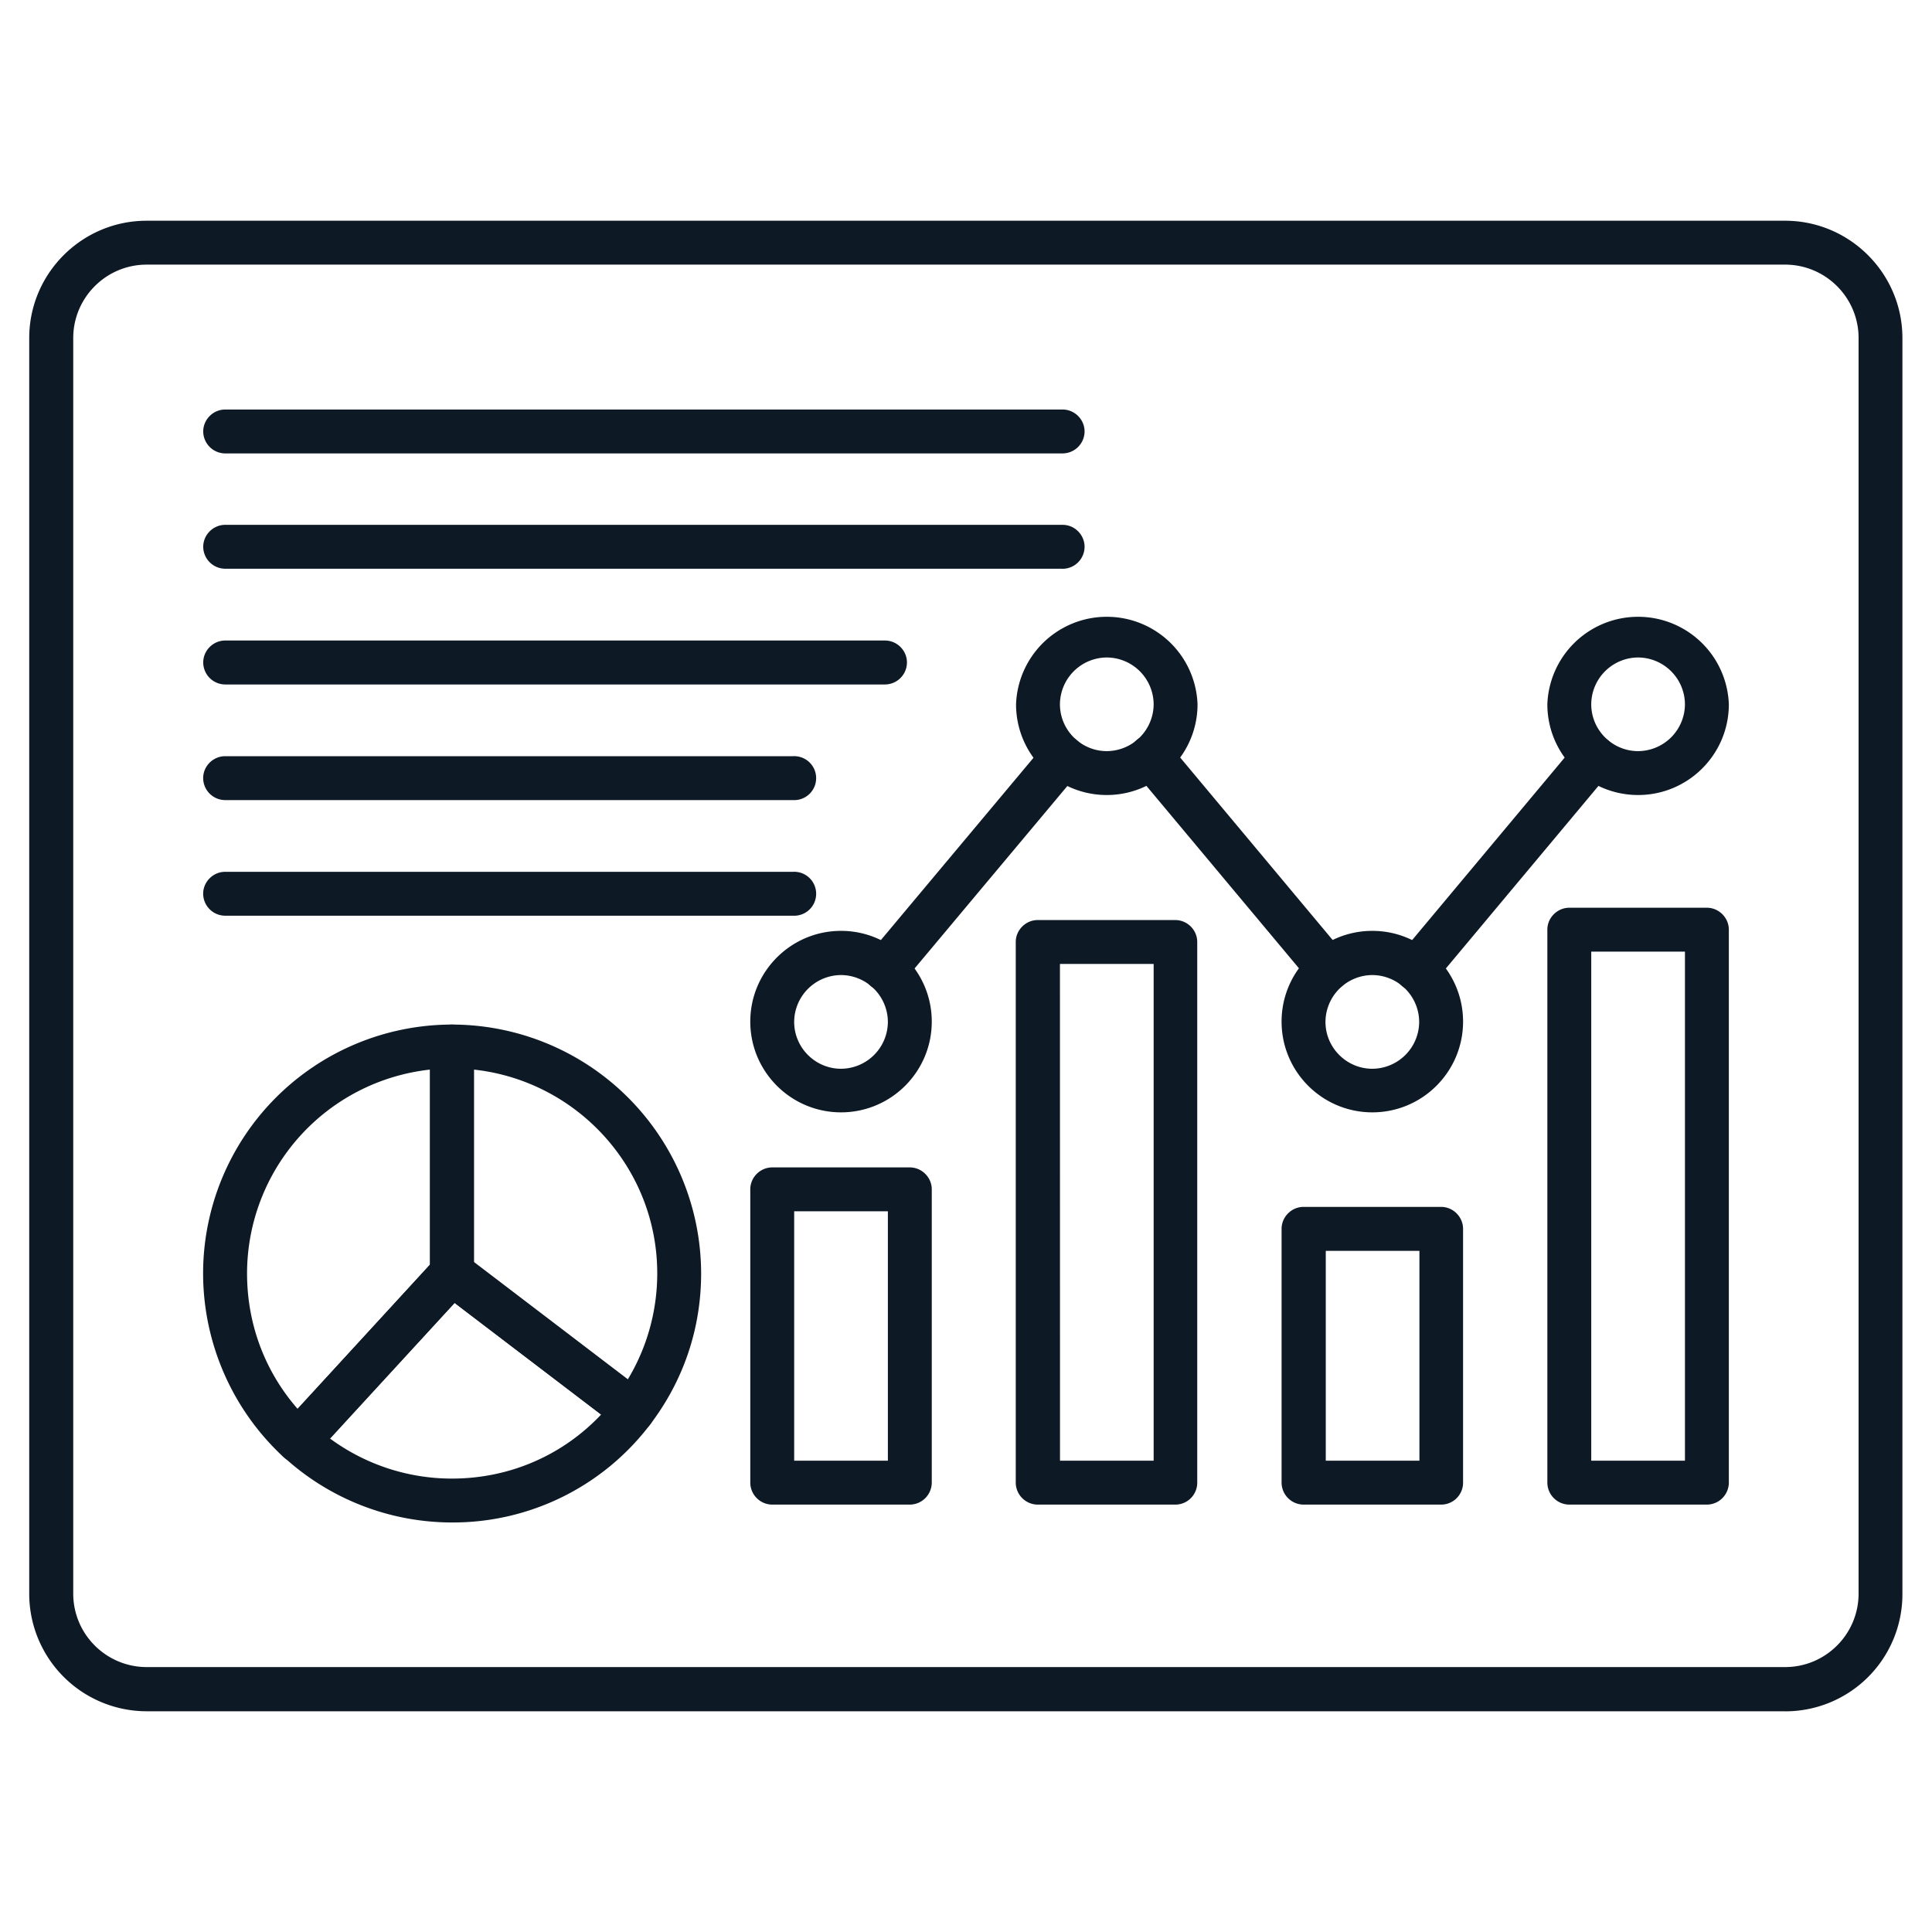
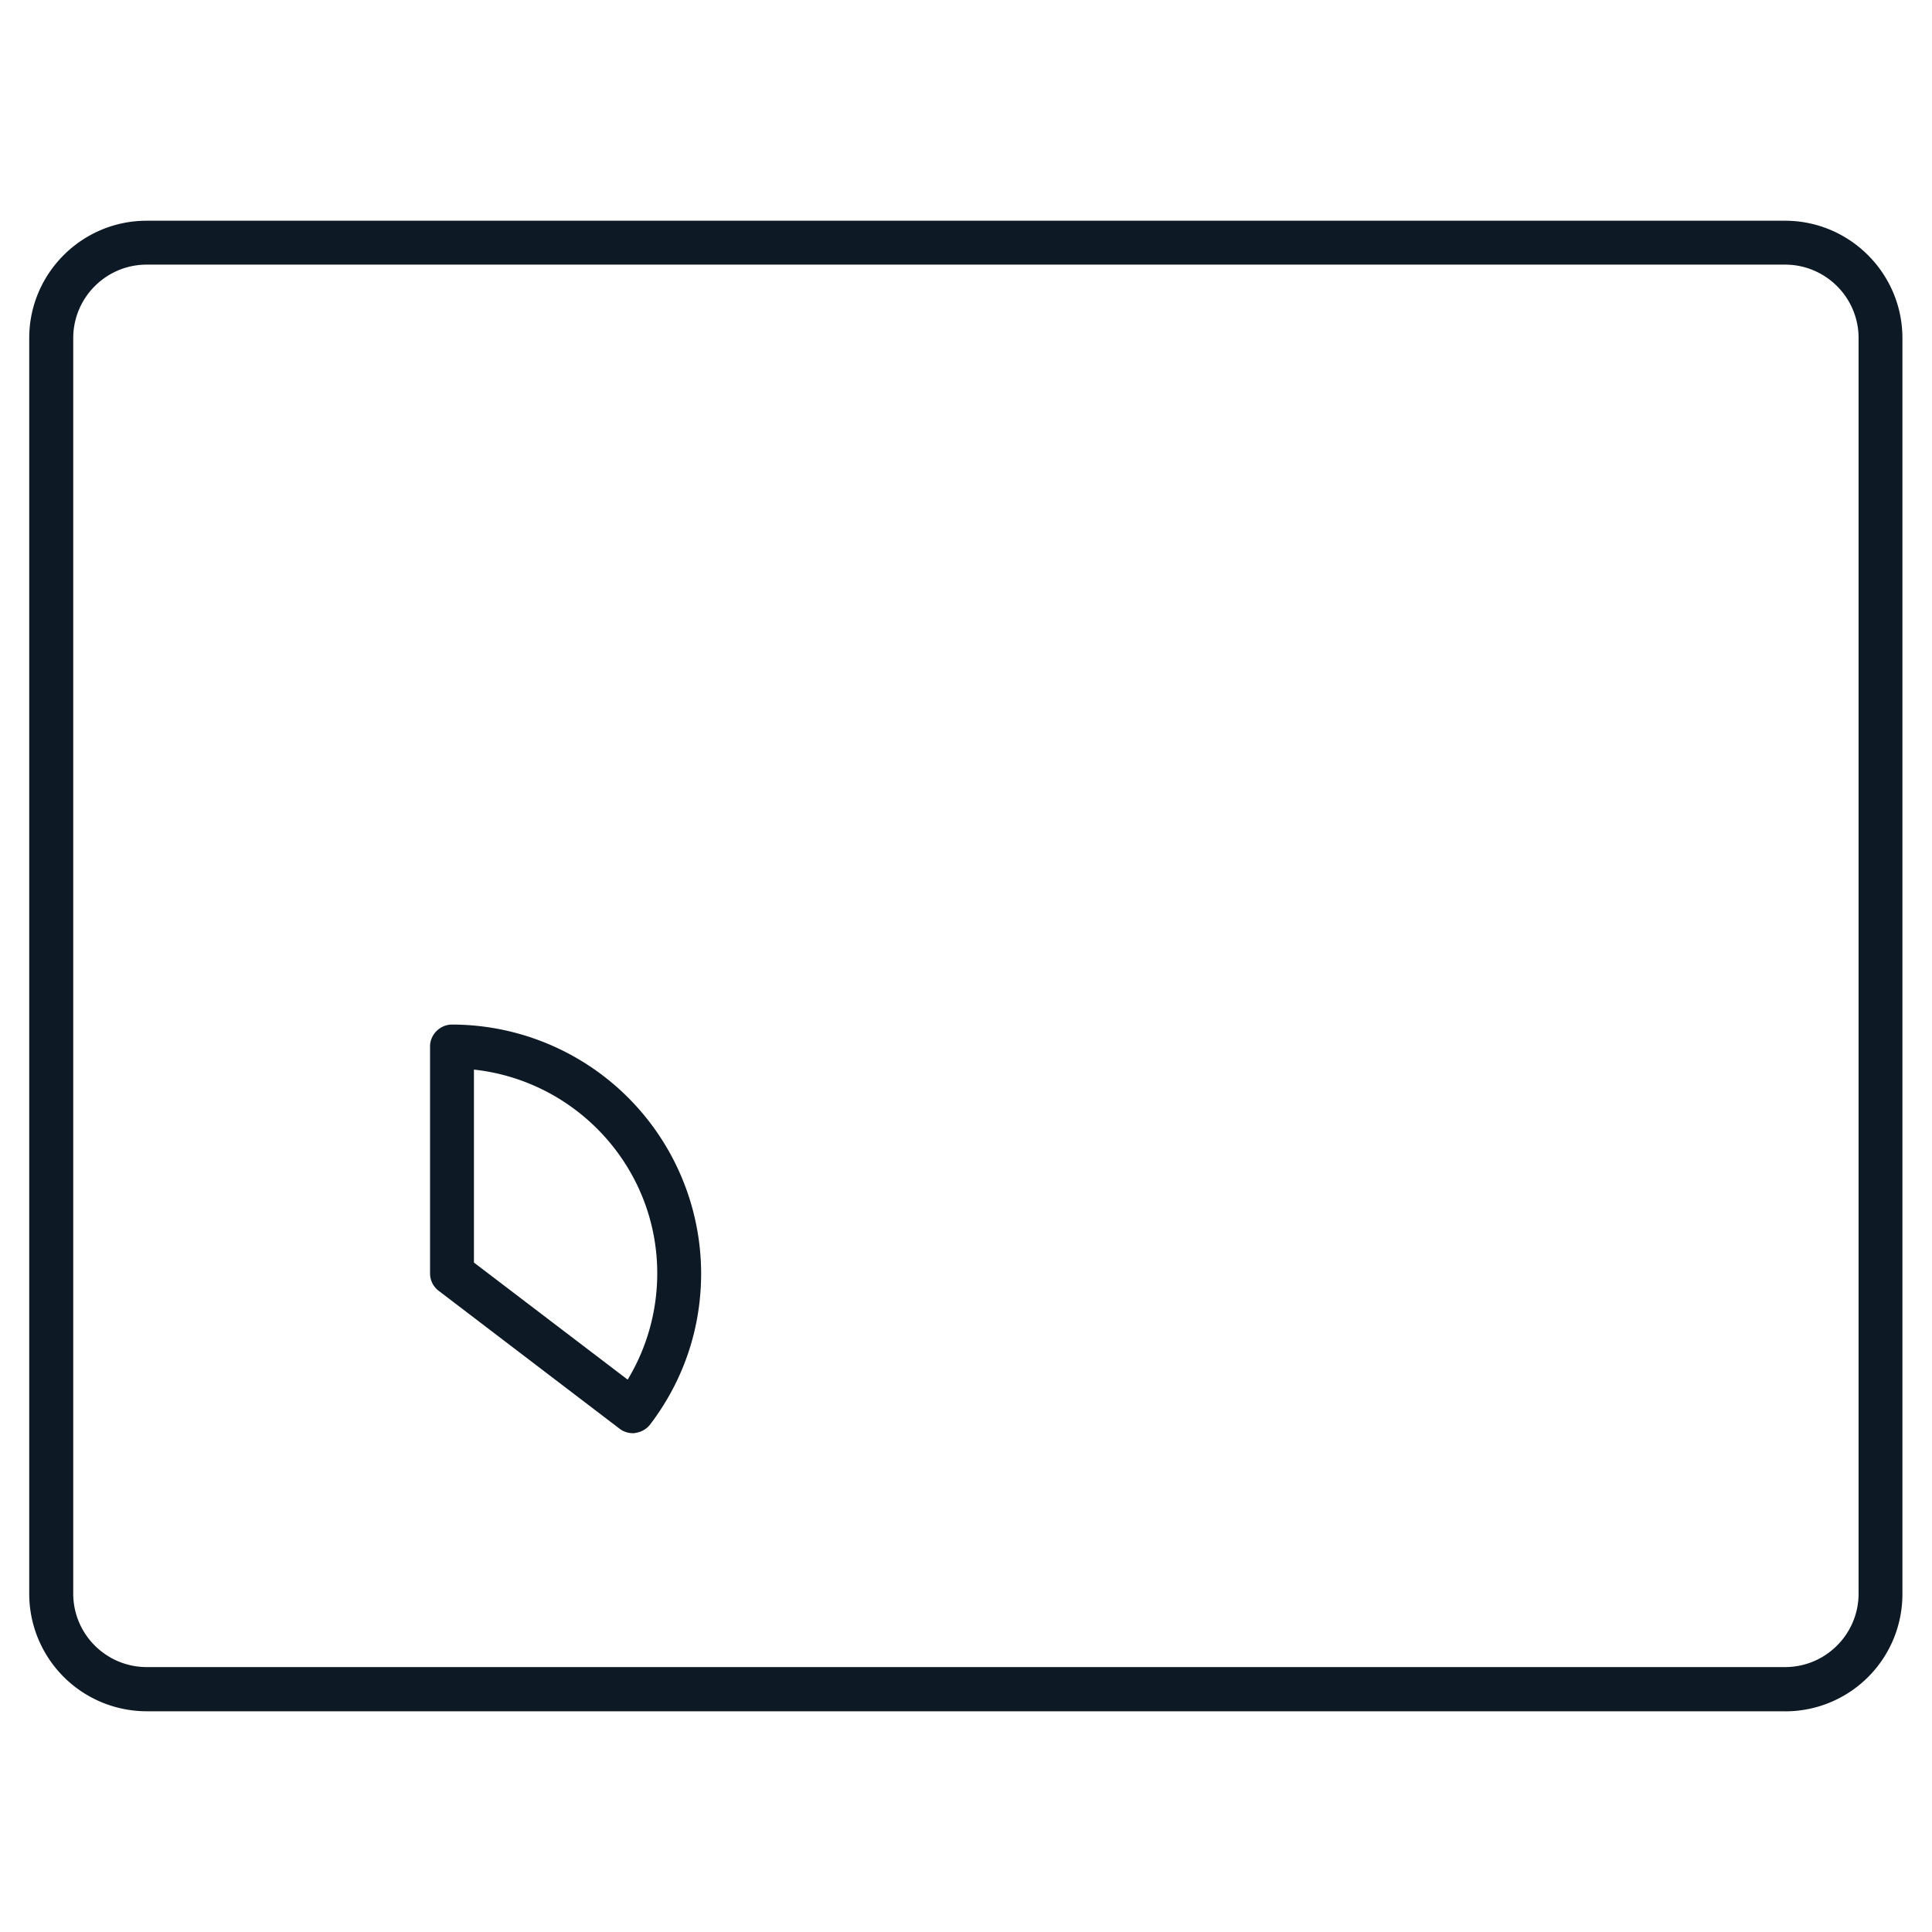
<svg xmlns="http://www.w3.org/2000/svg" width="32" height="32" fill="none">
  <path fill="#0E1926" d="M29.57 28.344H2.43A1.947 1.947 0 0 1 .484 26.4V5.6c0-1.072.873-1.944 1.945-1.944h27.137c1.071 0 1.944.872 1.944 1.944v20.795a1.94 1.94 0 0 1-1.94 1.95M2.43 4.383c-.674 0-1.217.548-1.217 1.217v20.795c0 .674.548 1.217 1.217 1.217h27.137c.674 0 1.217-.548 1.217-1.217V5.6c0-.674-.548-1.217-1.217-1.217z" />
-   <path fill="#0E1926" d="M15.068 24.921H12.79a.366.366 0 0 1-.363-.363v-4.859c0-.199.165-.363.363-.363h2.28c.198 0 .363.165.363.363v4.858a.366.366 0 0 1-.364.364m-1.915-.727h1.552v-4.131h-1.552zm6.313.727h-2.279a.366.366 0 0 1-.364-.363v-8.956c0-.198.165-.363.364-.363h2.279c.199 0 .363.165.363.363v8.956c0 .198-.16.363-.363.363m-1.91-.727h1.551v-8.228h-1.552zm6.312.727H21.59a.366.366 0 0 1-.363-.363v-4.204c0-.199.165-.364.363-.364h2.28c.198 0 .363.165.363.364v4.204c0 .198-.16.363-.364.363m-1.91-.727h1.551v-3.476h-1.551zm6.313.727h-2.28a.366.366 0 0 1-.363-.363v-9.16c0-.198.165-.363.364-.363h2.279c.198 0 .363.165.363.364v9.159a.366.366 0 0 1-.363.363m-1.916-.727h1.552v-8.432h-1.552zm-12.426-5.77c-.83 0-1.503-.674-1.503-1.503s.674-1.503 1.503-1.503 1.503.674 1.503 1.503c0 .83-.674 1.503-1.503 1.503m0-2.274a.78.78 0 0 0-.776.776c0 .427.35.776.776.776a.78.78 0 0 0 .776-.776.78.78 0 0 0-.776-.776m4.402-2.982c-.829 0-1.503-.673-1.503-1.503a1.504 1.504 0 0 1 3.006 0c0 .83-.678 1.503-1.503 1.503m0-2.278a.78.78 0 0 0-.776.775c0 .427.35.776.776.776a.78.78 0 0 0 .776-.776.78.78 0 0 0-.776-.775m4.398 7.534c-.83 0-1.503-.674-1.503-1.503s.674-1.503 1.503-1.503 1.503.674 1.503 1.503c0 .83-.674 1.503-1.503 1.503m0-2.274a.78.78 0 0 0-.776.776c0 .427.35.776.776.776a.78.78 0 0 0 .776-.776.78.78 0 0 0-.776-.776m4.402-2.982c-.829 0-1.503-.673-1.503-1.503a1.504 1.504 0 0 1 3.006 0c0 .83-.674 1.503-1.503 1.503m0-2.278a.78.78 0 0 0-.776.775c0 .427.35.776.776.776a.78.78 0 0 0 .776-.776.78.78 0 0 0-.776-.775" />
-   <path fill="#0E1926" d="M14.657 16.417a.38.38 0 0 1-.232-.083.364.364 0 0 1-.044-.514l2.943-3.515a.363.363 0 0 1 .514-.043.363.363 0 0 1 .044.514l-2.943 3.515a.4.4 0 0 1-.282.126m8.8 0a.38.38 0 0 1-.232-.083.364.364 0 0 1-.044-.514l2.938-3.515a.36.36 0 0 1 .514-.043.363.363 0 0 1 .044.514l-2.938 3.515a.37.37 0 0 1-.282.126m-1.454 0a.37.37 0 0 1-.281-.131l-2.939-3.515a.367.367 0 0 1 .044-.514.367.367 0 0 1 .514.043l2.938 3.516a.367.367 0 0 1-.276.6M17.6 7.51H3.73a.366.366 0 0 1-.364-.363c0-.2.165-.364.364-.364H17.6c.2 0 .364.165.364.364a.366.366 0 0 1-.364.363m0 1.91H3.73a.366.366 0 0 1-.364-.363c0-.199.165-.364.364-.364H17.6c.2 0 .364.165.364.364a.366.366 0 0 1-.364.364m-2.943 1.916H3.73a.366.366 0 0 1-.364-.364c0-.199.165-.364.364-.364h10.928c.2 0 .364.165.364.364a.366.366 0 0 1-.364.364m-1.522 1.915H3.729a.366.366 0 0 1-.364-.364c0-.199.165-.363.364-.363h9.406a.364.364 0 1 1 0 .727m0 1.915H3.729a.366.366 0 0 1-.364-.364c0-.198.165-.363.364-.363h9.406a.364.364 0 1 1 0 .727M4.94 24.228a.36.36 0 0 1-.247-.097 4.15 4.15 0 0 1-1.329-3.04 4.124 4.124 0 0 1 4.121-4.121c.2 0 .364.165.364.363v3.758a.36.36 0 0 1-.097.247l-2.545 2.773a.35.35 0 0 1-.252.117zm2.182-6.512a3.4 3.4 0 0 0-3.03 3.375c0 .839.295 1.624.838 2.245l2.192-2.386z" />
-   <path fill="#0E1926" d="M7.486 25.217a4.13 4.13 0 0 1-2.793-1.091.35.35 0 0 1-.116-.252.35.35 0 0 1 .097-.262l2.545-2.773a.37.37 0 0 1 .49-.044l2.996 2.284c.16.12.19.349.068.509a4.1 4.1 0 0 1-3.287 1.629m-2.022-1.392a3.4 3.4 0 0 0 2.022.665c.95 0 1.832-.383 2.472-1.062L7.53 21.58z" />
  <path fill="#0E1926" d="M10.483 23.738a.36.36 0 0 1-.218-.072l-2.996-2.284a.36.36 0 0 1-.146-.291v-3.758c0-.198.165-.363.364-.363a4.13 4.13 0 0 1 4.126 4.12c0 .913-.291 1.776-.844 2.503a.37.37 0 0 1-.242.14c-.01.005-.03.005-.044.005M7.85 20.912l2.546 1.939c.321-.53.49-1.14.49-1.76 0-1.75-1.334-3.19-3.036-3.375z" />
</svg>